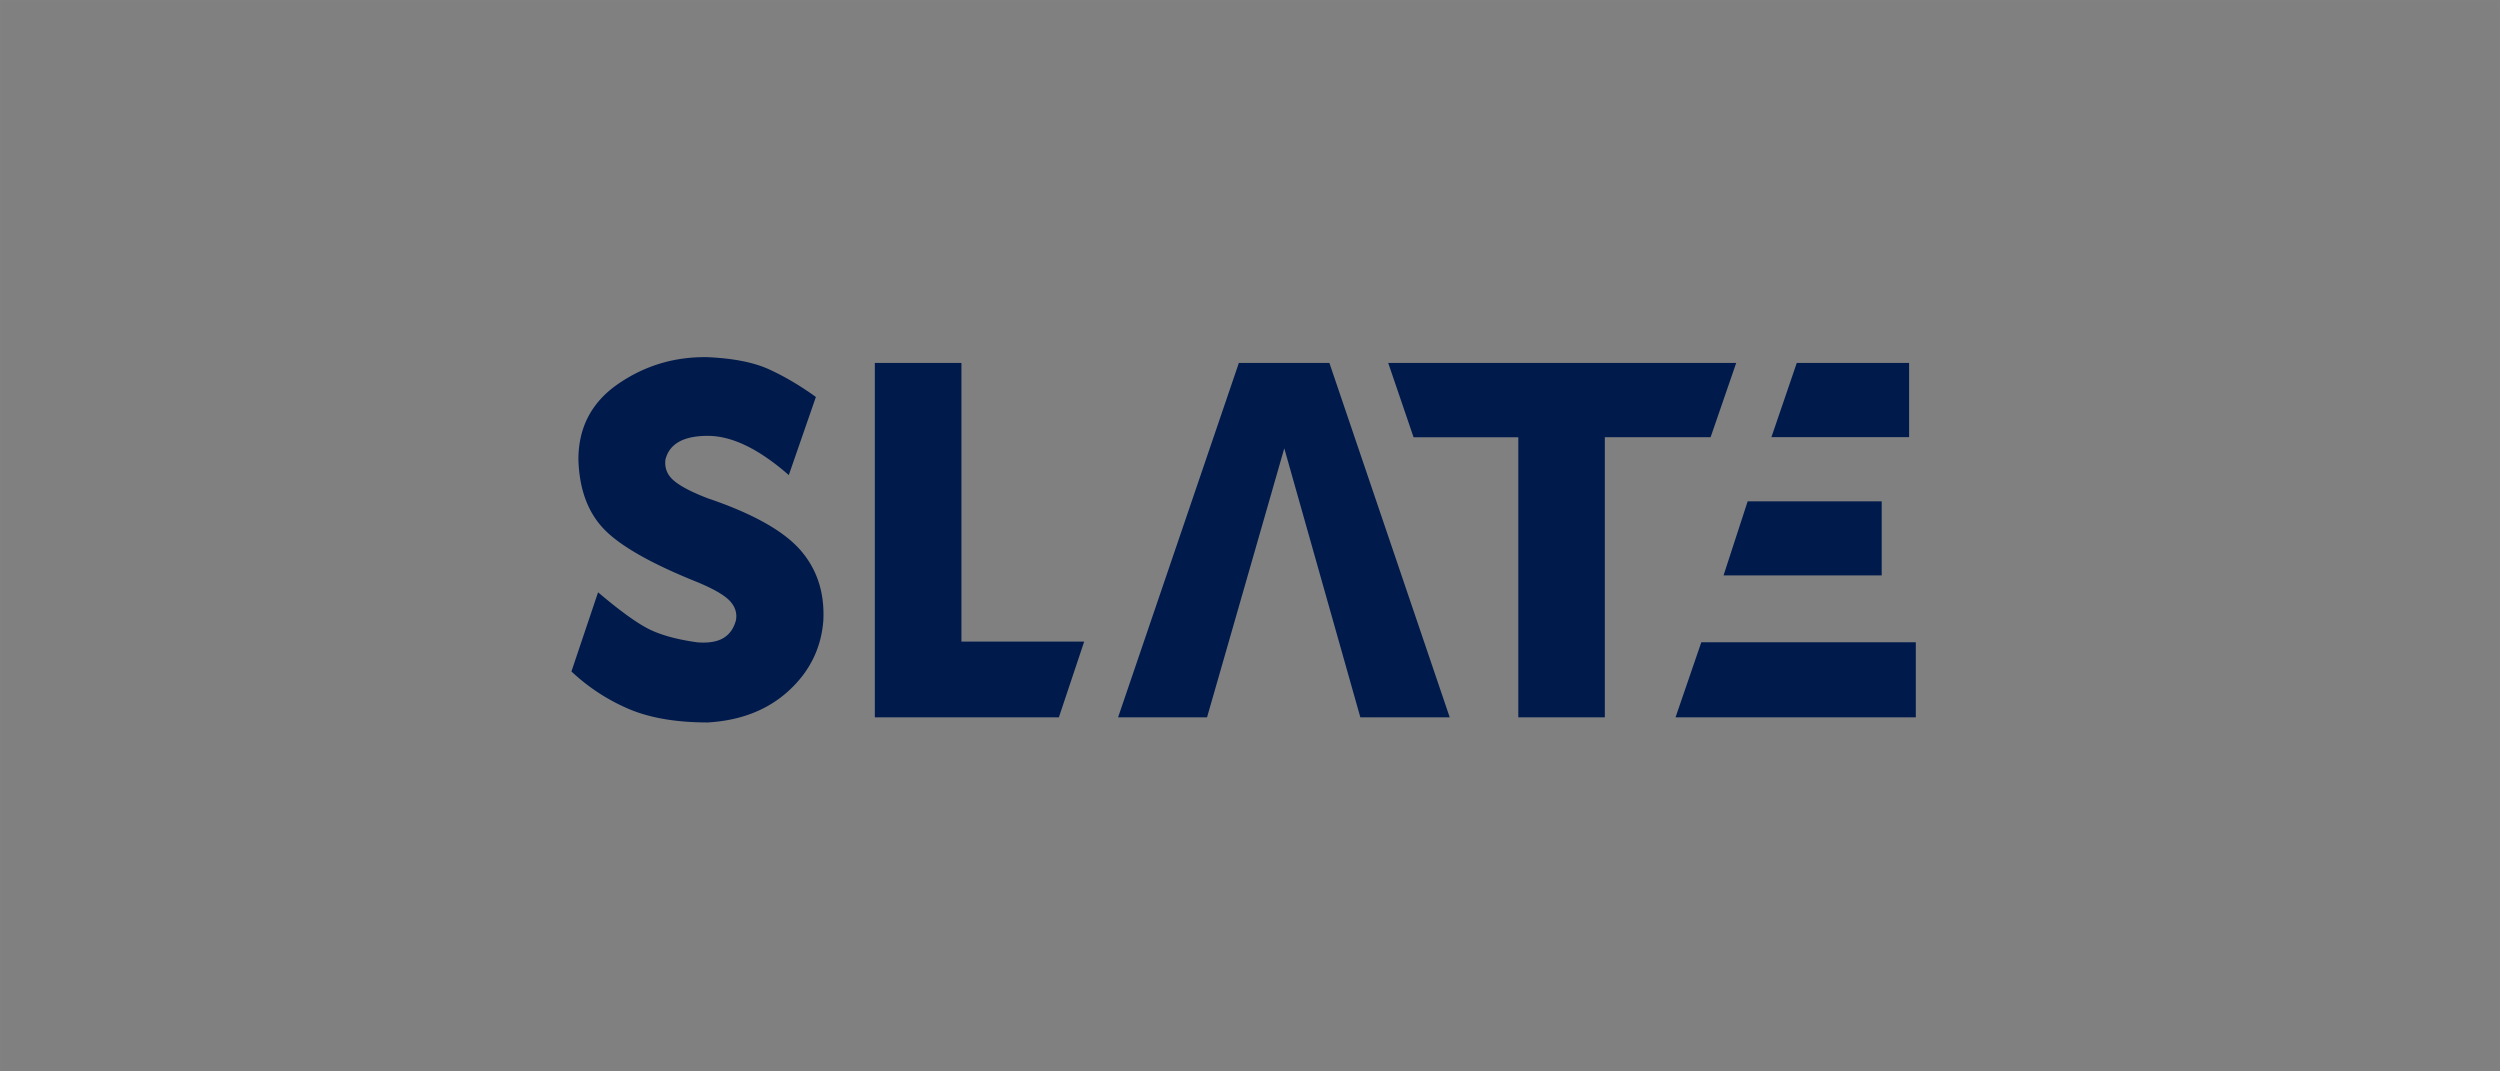
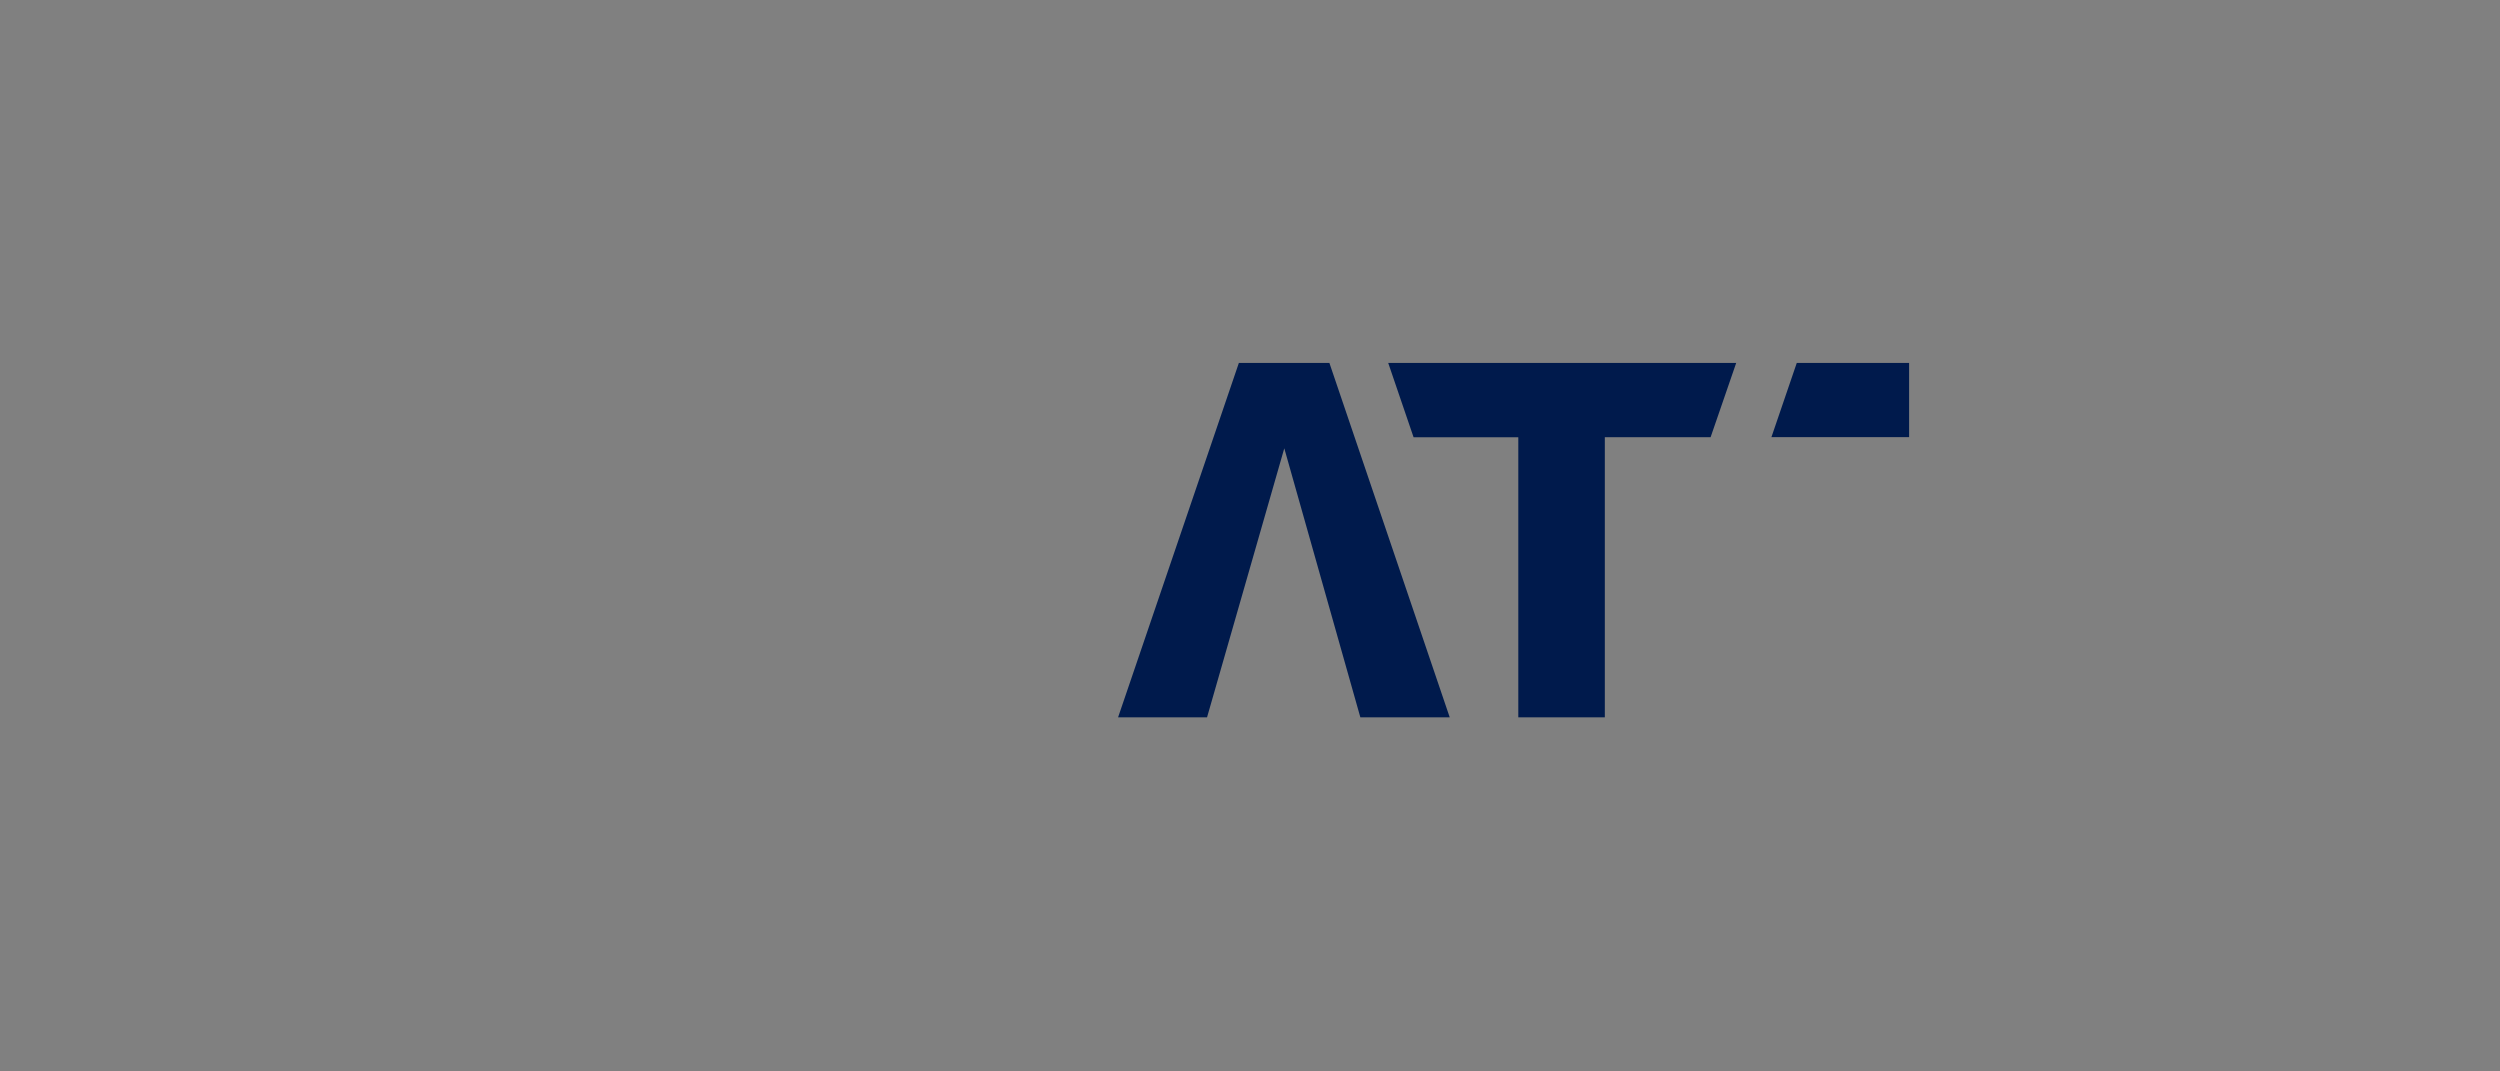
<svg xmlns="http://www.w3.org/2000/svg" width="140" height="60" version="1.1" viewBox="0 0 140 60">
  <rect x="0" y="0" width="140" height="60" fill="#808080" stroke="none" />
  <g id="Page-1" fill="none" fill-rule="evenodd" stroke="none" stroke-width="1">
    <g id="landing-page-HD-v12" transform="translate(-570 -741)">
      <g id="Group-61" transform="translate(570 741)">
        <g id="Group-25-Copy" fill="#001A4C" transform="translate(32 20)">
-           <path id="Path-4" d="M12.172 6.605C10.502 5.14 8.99 4.408 7.634 4.408c-1.355 0-2.145.442-2.369 1.325-.059.476.102.873.482 1.191.38.318 1.01.644 1.887.98 2.49.845 4.21 1.802 5.16 2.87.95 1.069 1.387 2.39 1.314 3.964-.116 1.55-.761 2.864-1.936 3.941-1.175 1.078-2.687 1.67-4.538 1.778-1.754 0-3.22-.248-4.399-.745A10.991 10.991 0 0 1 0 17.602l1.492-4.433c1.207 1.023 2.148 1.705 2.824 2.048.675.343 1.588.594 2.738.755.62.047 1.105-.033 1.453-.24.35-.209.584-.54.705-.994.074-.4-.04-.762-.34-1.085-.302-.323-.908-.674-1.818-1.053-2.563-1.027-4.302-2.012-5.218-2.955C.921 8.7.44 7.397.391 5.733c0-1.809.749-3.225 2.246-4.248C4.134.462 5.8-.033 7.634.002c1.436.065 2.58.291 3.431.68.852.388 1.727.903 2.625 1.547l-1.518 4.376Z" />
-           <path id="Path-5" d="M16.99.325h4.85V15.93h6.874l-1.417 4.241H16.99z" />
          <path id="Path-6" d="m37.376.325-6.764 19.846h4.982L39.92 5.106l4.26 15.065h5.005L42.446.325z" />
          <path id="Path-8" d="m45.74.325 1.42 4.16h5.865v15.686h4.845V4.485h5.923l1.434-4.16z" />
          <path id="Path-9" d="m68.619.325-1.42 4.156h7.711V.325z" />
-           <path id="Path-10" d="M65.869 8.073h7.506v4.149h-8.856z" />
-           <path id="Path-11" d="M63.273 15.967h12.012v4.204H61.83z" />
        </g>
-         <path id="Rectangle-Copy-38" stroke="#F8F8F8" stroke-width=".1" d="M.05.05h139.9v59.9H.05z" opacity=".01" />
      </g>
    </g>
  </g>
</svg>